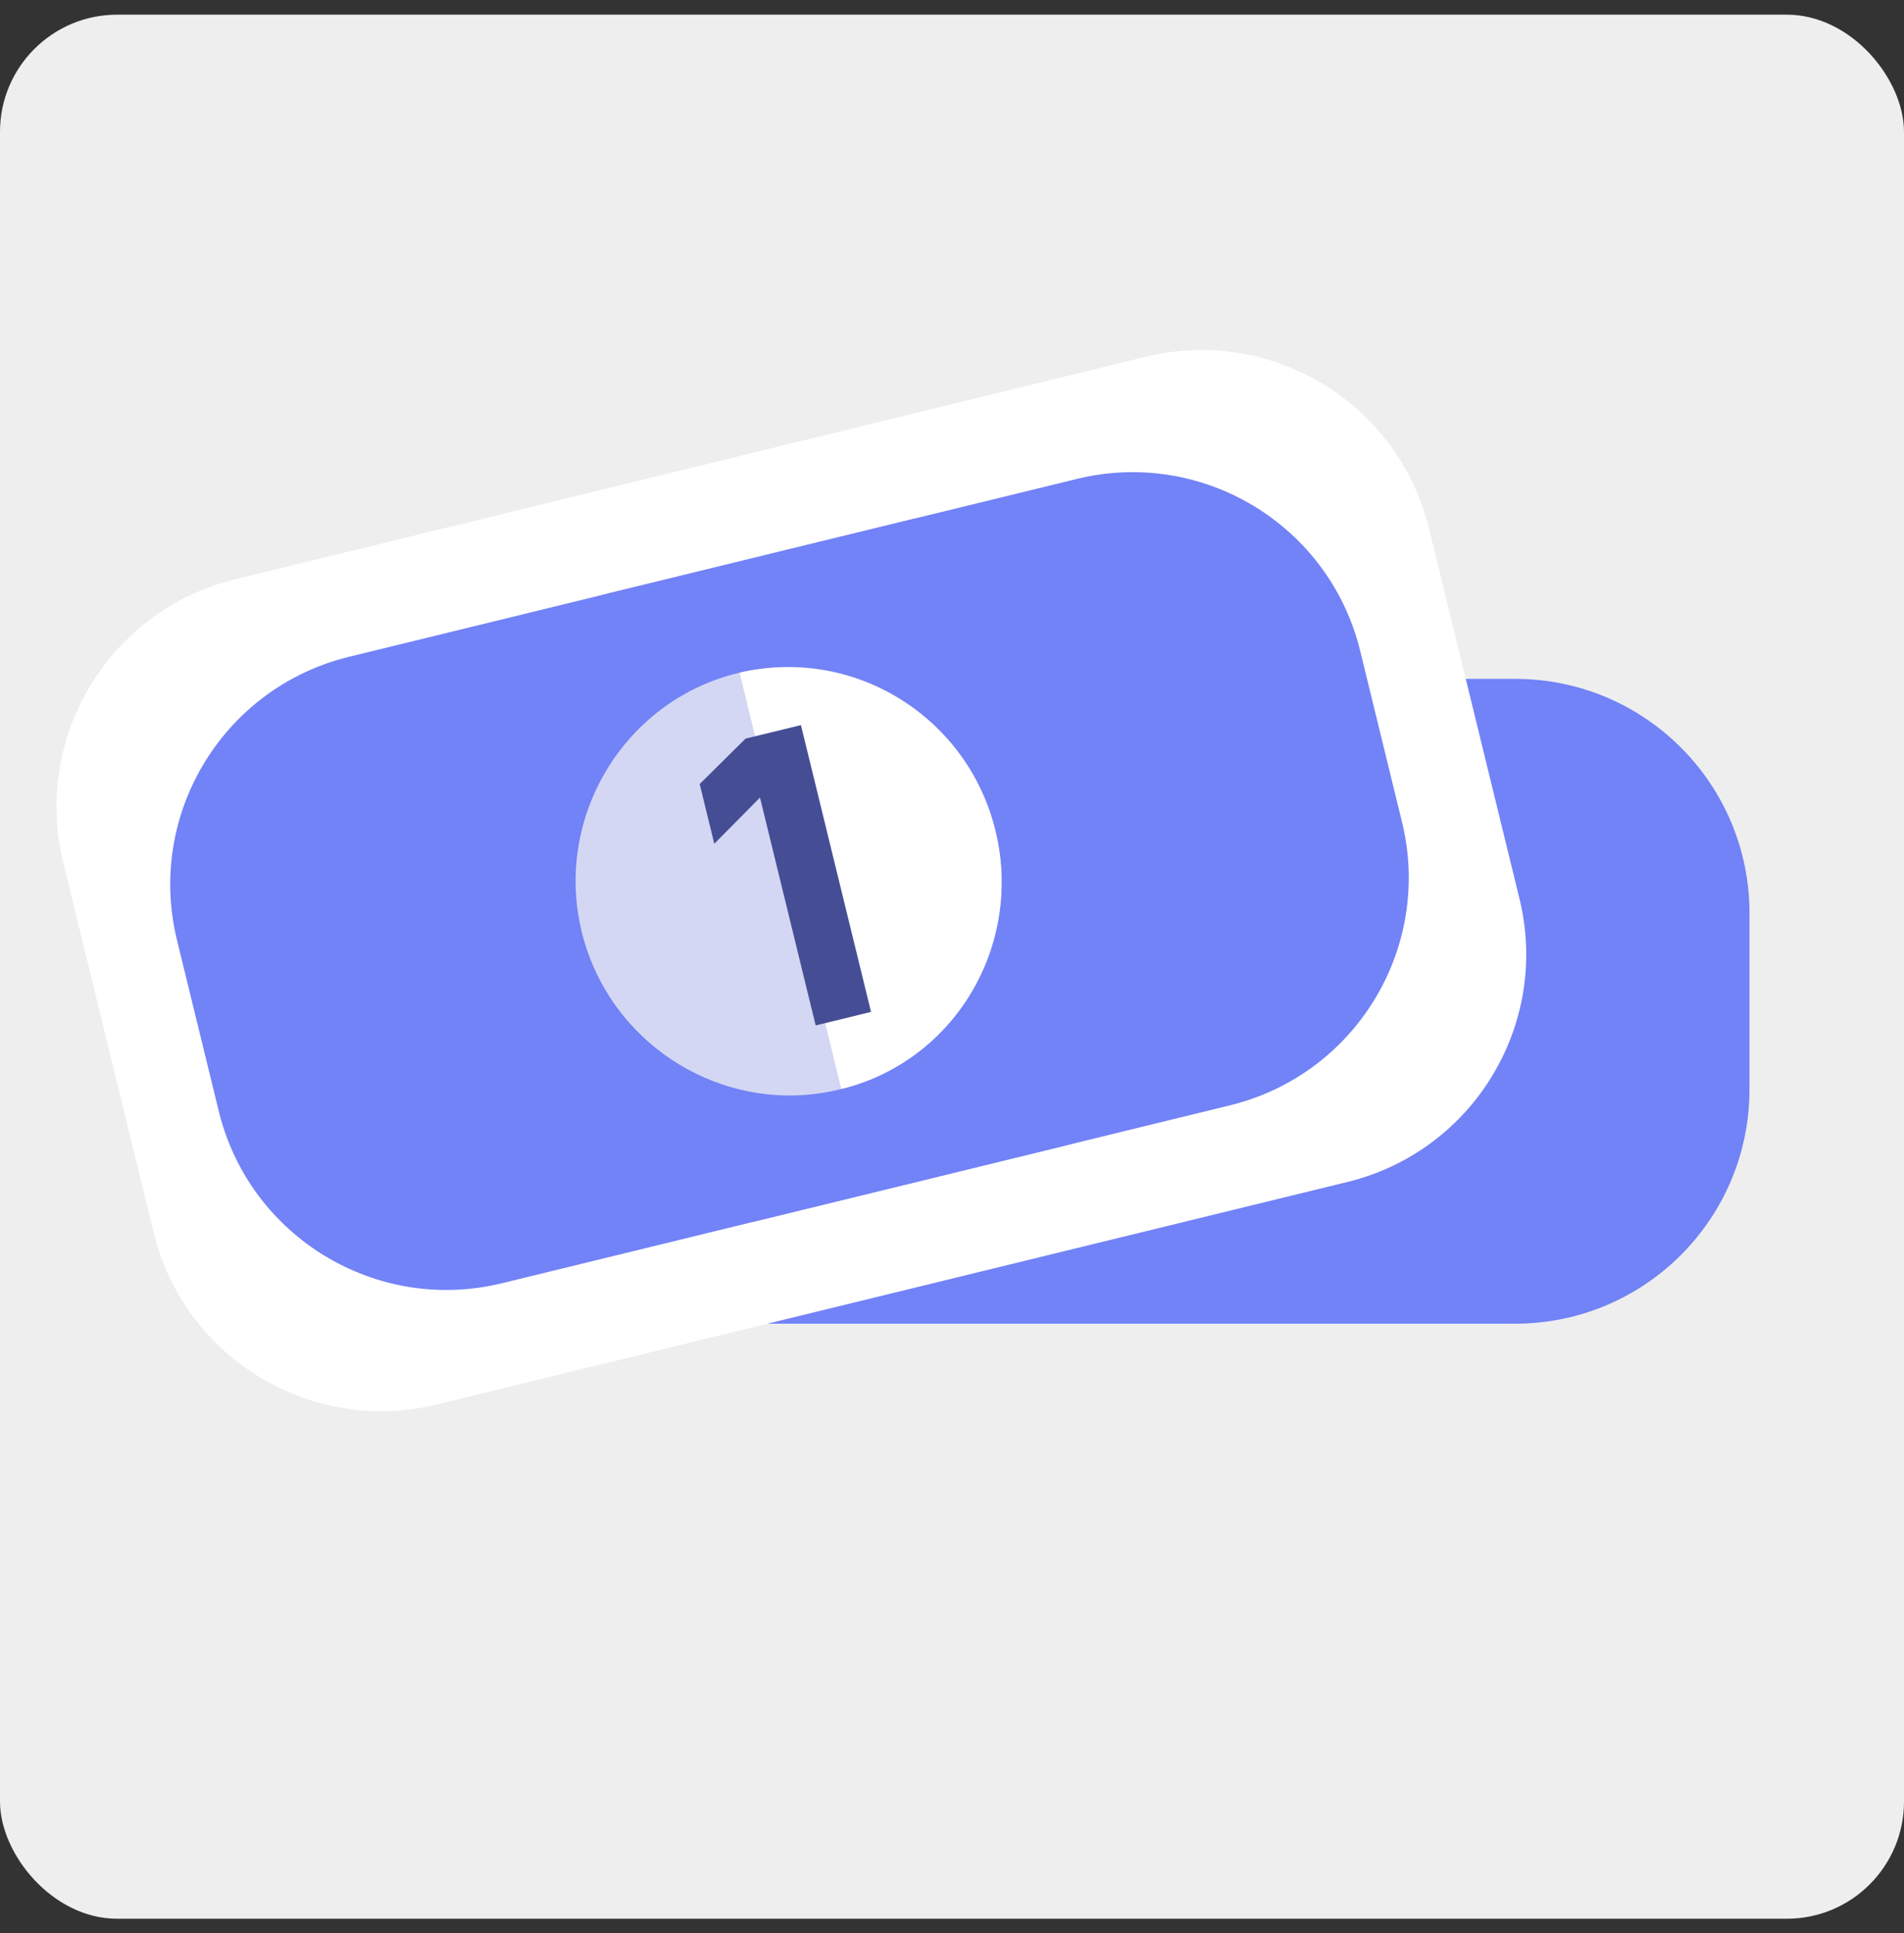
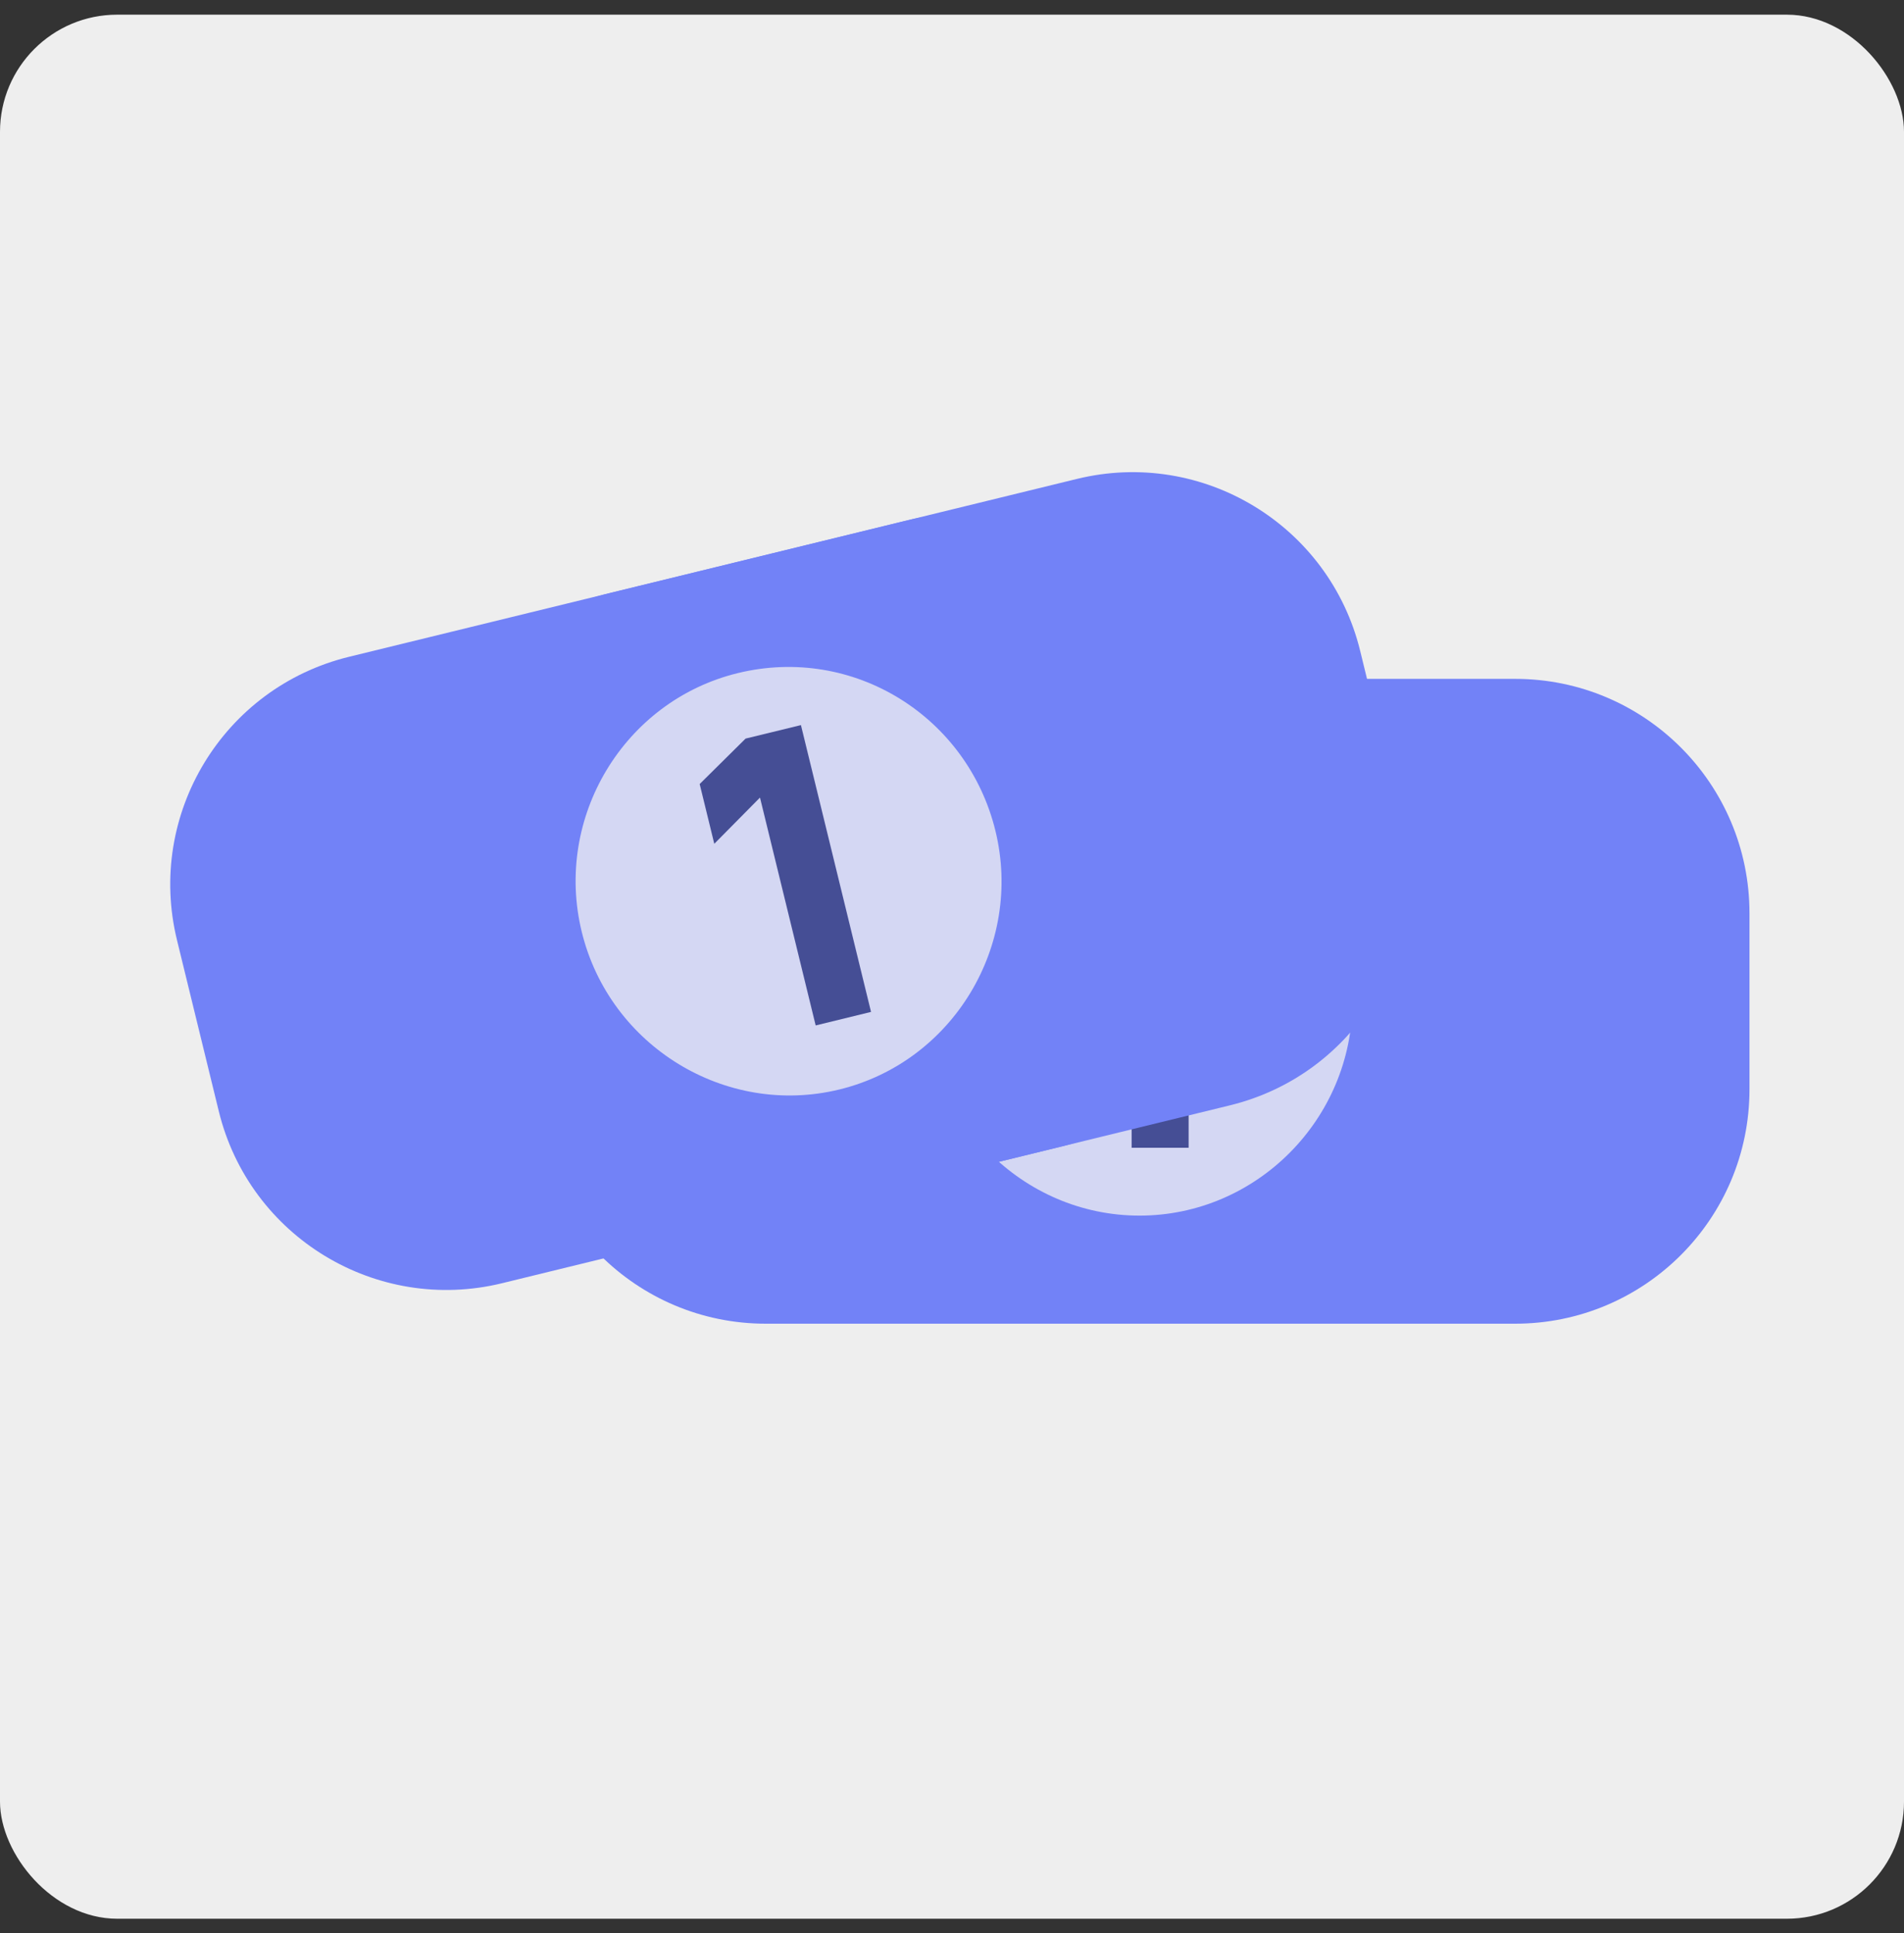
<svg xmlns="http://www.w3.org/2000/svg" width="65" height="66" viewBox="0 0 65 66" fill="none">
  <rect x="0" y="0" width="65" height="66" fill="#333333" stroke="none" />
  <rect y="0.501" width="65" height="65" rx="4" fill="#EEEEEE" />
  <path d="M51.725 23.175H35.277C30.859 23.175 27.277 26.756 27.277 31.175V37.188C27.277 41.607 30.859 45.188 35.277 45.188H51.725C56.144 45.188 59.725 41.607 59.725 37.188V31.175C59.725 26.756 56.144 23.175 51.725 23.175Z" fill="#7282F7" />
  <path d="M45.798 23.175H26.143C21.724 23.175 18.143 26.756 18.143 31.175V37.188C18.143 41.607 21.724 45.188 26.143 45.188H45.798C50.217 45.188 53.798 41.607 53.798 37.188V31.175C53.798 26.756 50.217 23.175 45.798 23.175Z" fill="#7282F7" />
-   <path fill-rule="evenodd" clip-rule="evenodd" d="M46.17 34.182C46.17 38.202 42.896 41.498 38.902 41.498C34.907 41.498 31.633 38.202 31.633 34.182C31.633 30.161 34.907 26.866 38.902 26.866C42.962 26.866 46.17 30.161 46.17 34.182Z" fill="#D4D7F3" />
-   <path fill-rule="evenodd" clip-rule="evenodd" d="M38.967 26.866V41.498C42.961 41.498 46.17 38.202 46.17 34.182C46.17 30.161 42.961 26.932 38.967 26.866Z" fill="white" />
+   <path fill-rule="evenodd" clip-rule="evenodd" d="M46.17 34.182C46.17 38.202 42.896 41.498 38.902 41.498C34.907 41.498 31.633 38.202 31.633 34.182C42.962 26.866 46.17 30.161 46.17 34.182Z" fill="#D4D7F3" />
  <path d="M38.632 39.182V31.174L36.742 32.336V30.236L38.632 29.102H40.578V39.182H38.632Z" fill="#454E95" />
  <g clip-path="url(#clip0_4442_42785)">
-     <path d="M39.116 12.178L8.031 19.775C3.739 20.824 1.11 25.153 2.159 29.445L5.245 42.074C6.294 46.365 10.623 48.995 14.915 47.946L46.001 40.349C50.293 39.3 52.922 34.971 51.873 30.679L48.787 18.05C47.738 13.758 43.408 11.13 39.116 12.178Z" fill="white" />
    <path d="M36.765 16.349L20.787 20.253C16.495 21.302 13.866 25.632 14.915 29.924L16.342 35.765C17.391 40.057 21.721 42.687 26.013 41.638L41.99 37.733C46.282 36.684 48.912 32.355 47.863 28.063L46.435 22.221C45.386 17.929 41.057 15.3 36.765 16.349Z" fill="#7282F7" />
    <path d="M31.008 17.756L11.914 22.422C7.622 23.471 4.993 27.8 6.042 32.092L7.469 37.934C8.518 42.226 12.848 44.855 17.14 43.806L36.233 39.14C40.526 38.091 43.155 33.762 42.106 29.47L40.678 23.628C39.629 19.336 35.3 16.707 31.008 17.756Z" fill="#7282F7" />
    <path fill-rule="evenodd" clip-rule="evenodd" d="M33.982 28.36C34.936 32.265 32.538 36.244 28.657 37.192C24.777 38.14 20.814 35.716 19.86 31.811C18.905 27.905 21.304 23.927 25.184 22.979C29.128 22.015 33.027 24.454 33.982 28.36Z" fill="#D4D7F3" />
-     <path fill-rule="evenodd" clip-rule="evenodd" d="M25.248 22.963L28.721 37.176C32.602 36.228 34.937 32.265 33.982 28.36C33.028 24.454 29.144 22.079 25.248 22.963Z" fill="white" />
    <path d="M27.846 35.006L25.945 27.227L24.385 28.805L23.886 26.765L25.453 25.214L27.343 24.753L29.736 34.544L27.846 35.006Z" fill="#454E95" />
  </g>
  <defs>
    <clipPath id="clip0_4442_42785">
      <rect width="48" height="29" fill="white" transform="translate(0.26 21.674) rotate(-13.732)" />
    </clipPath>
  </defs>
</svg>